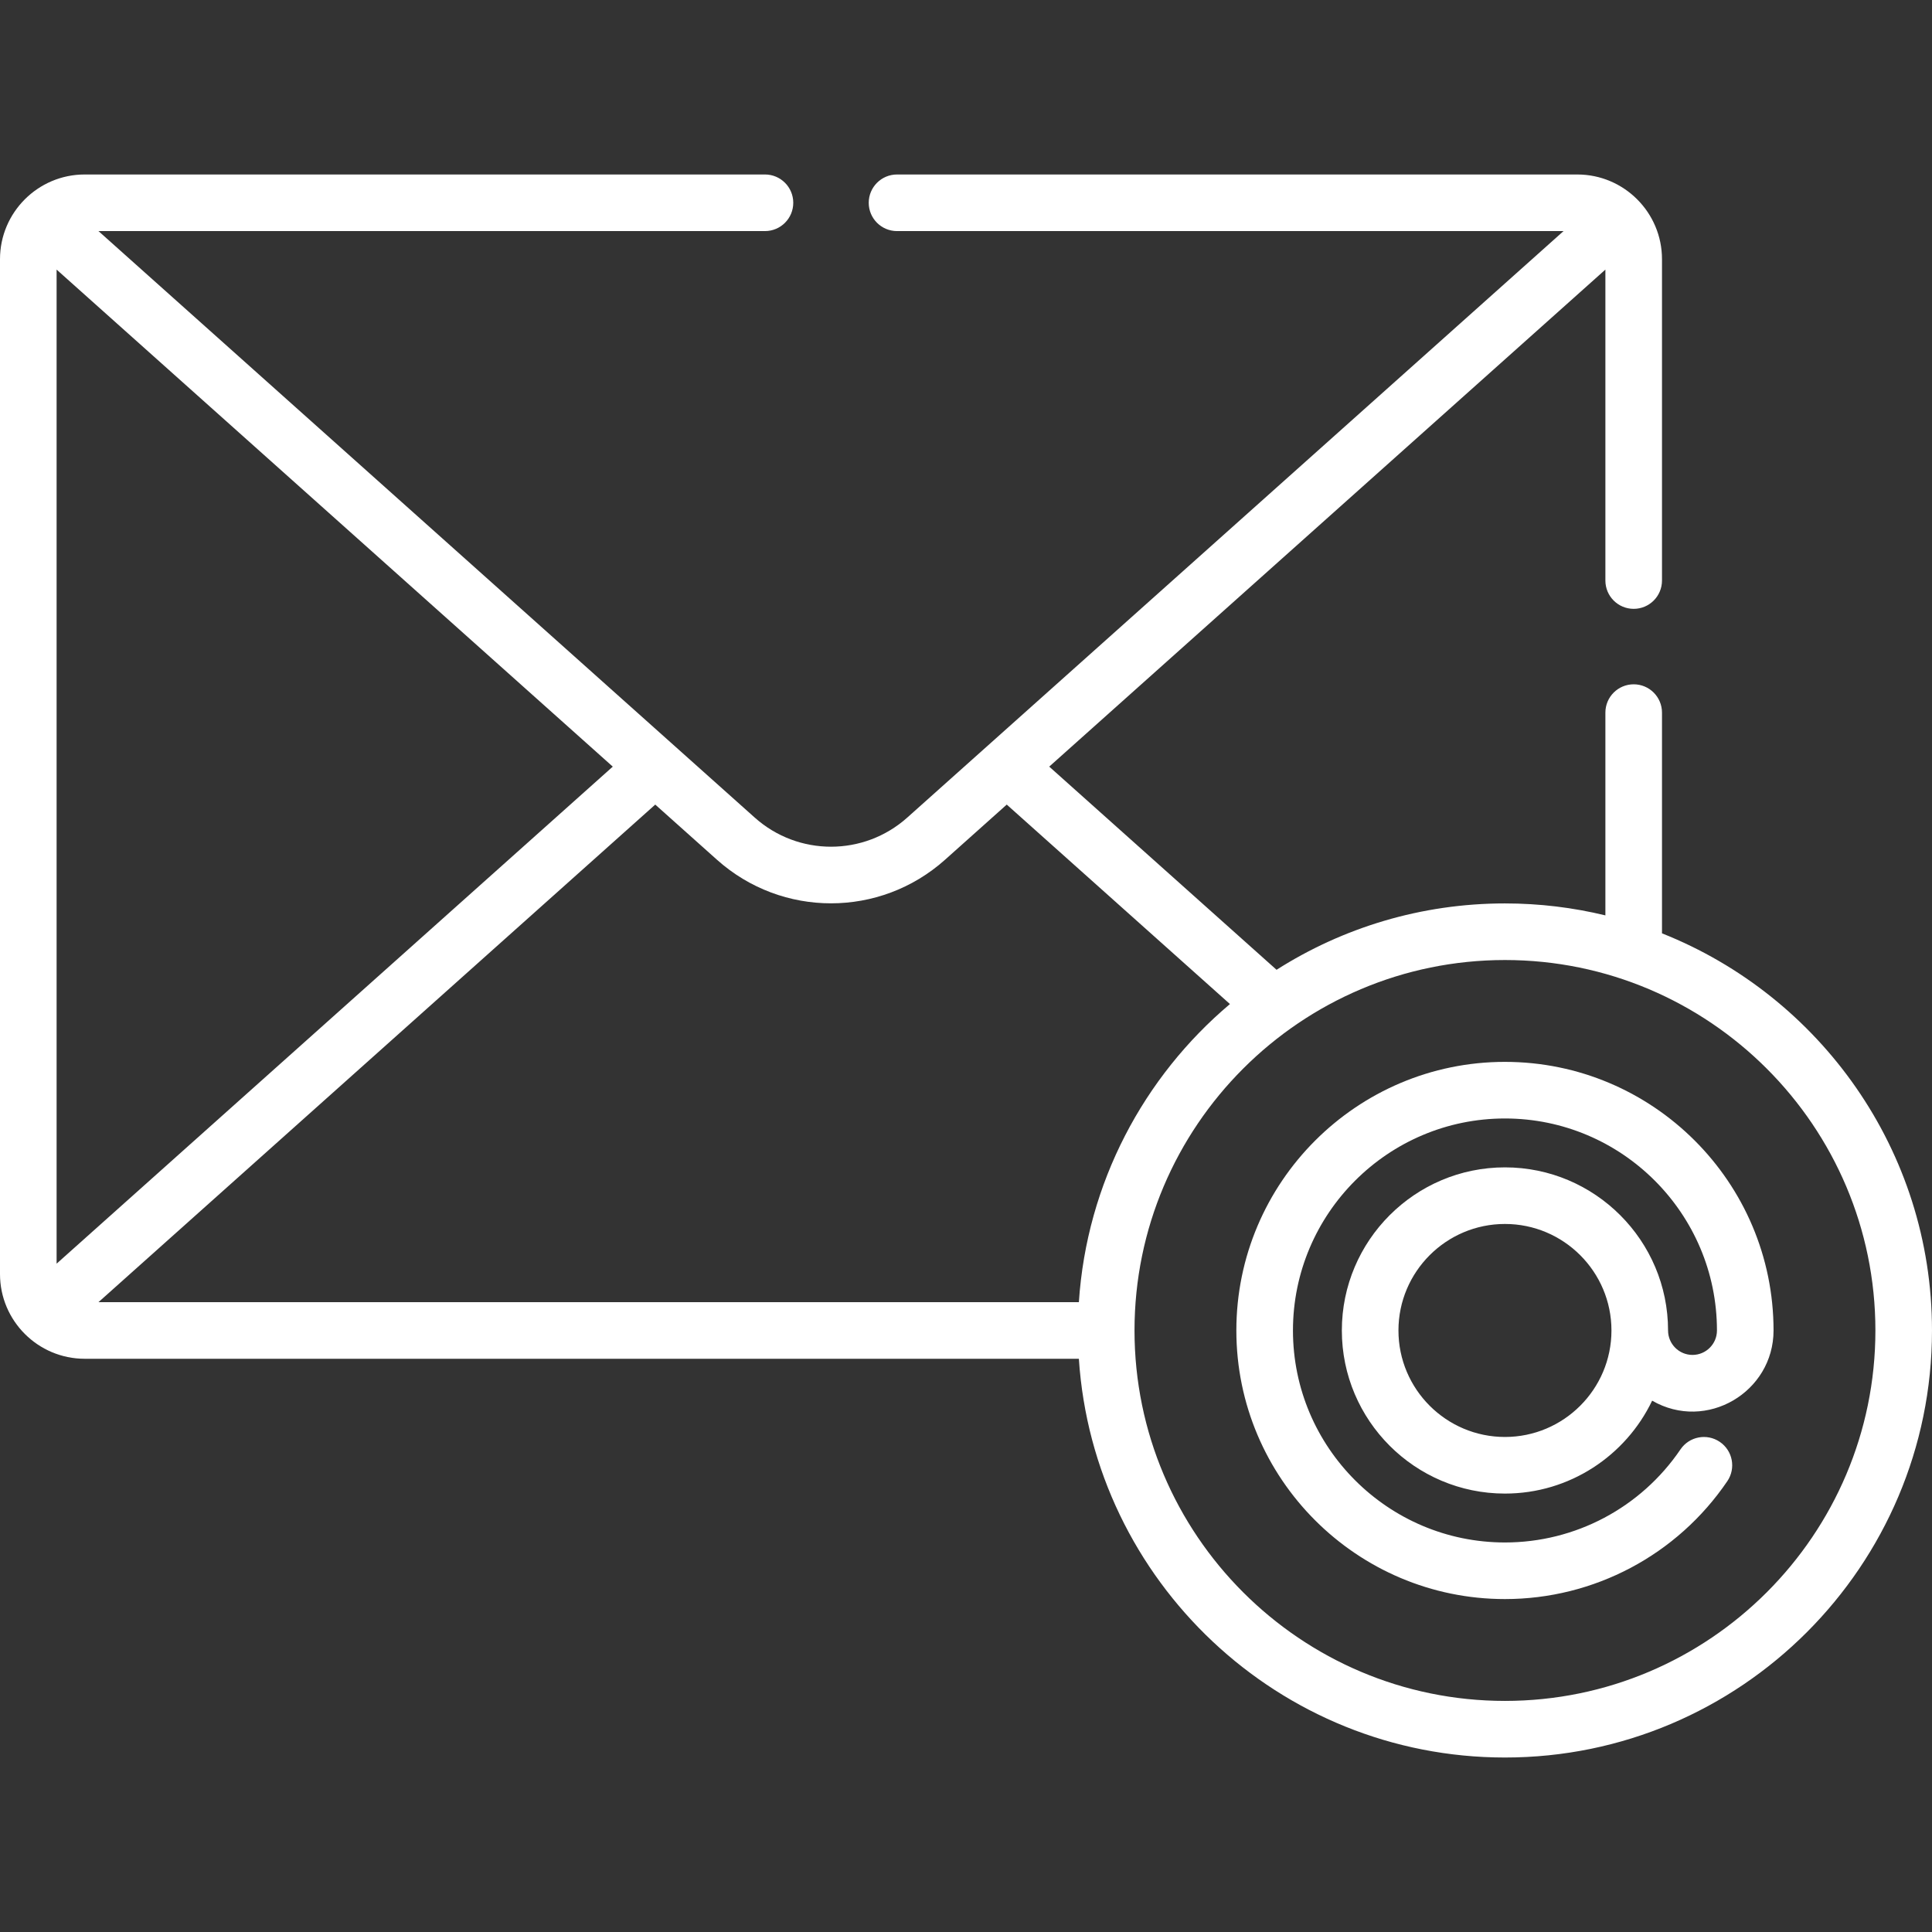
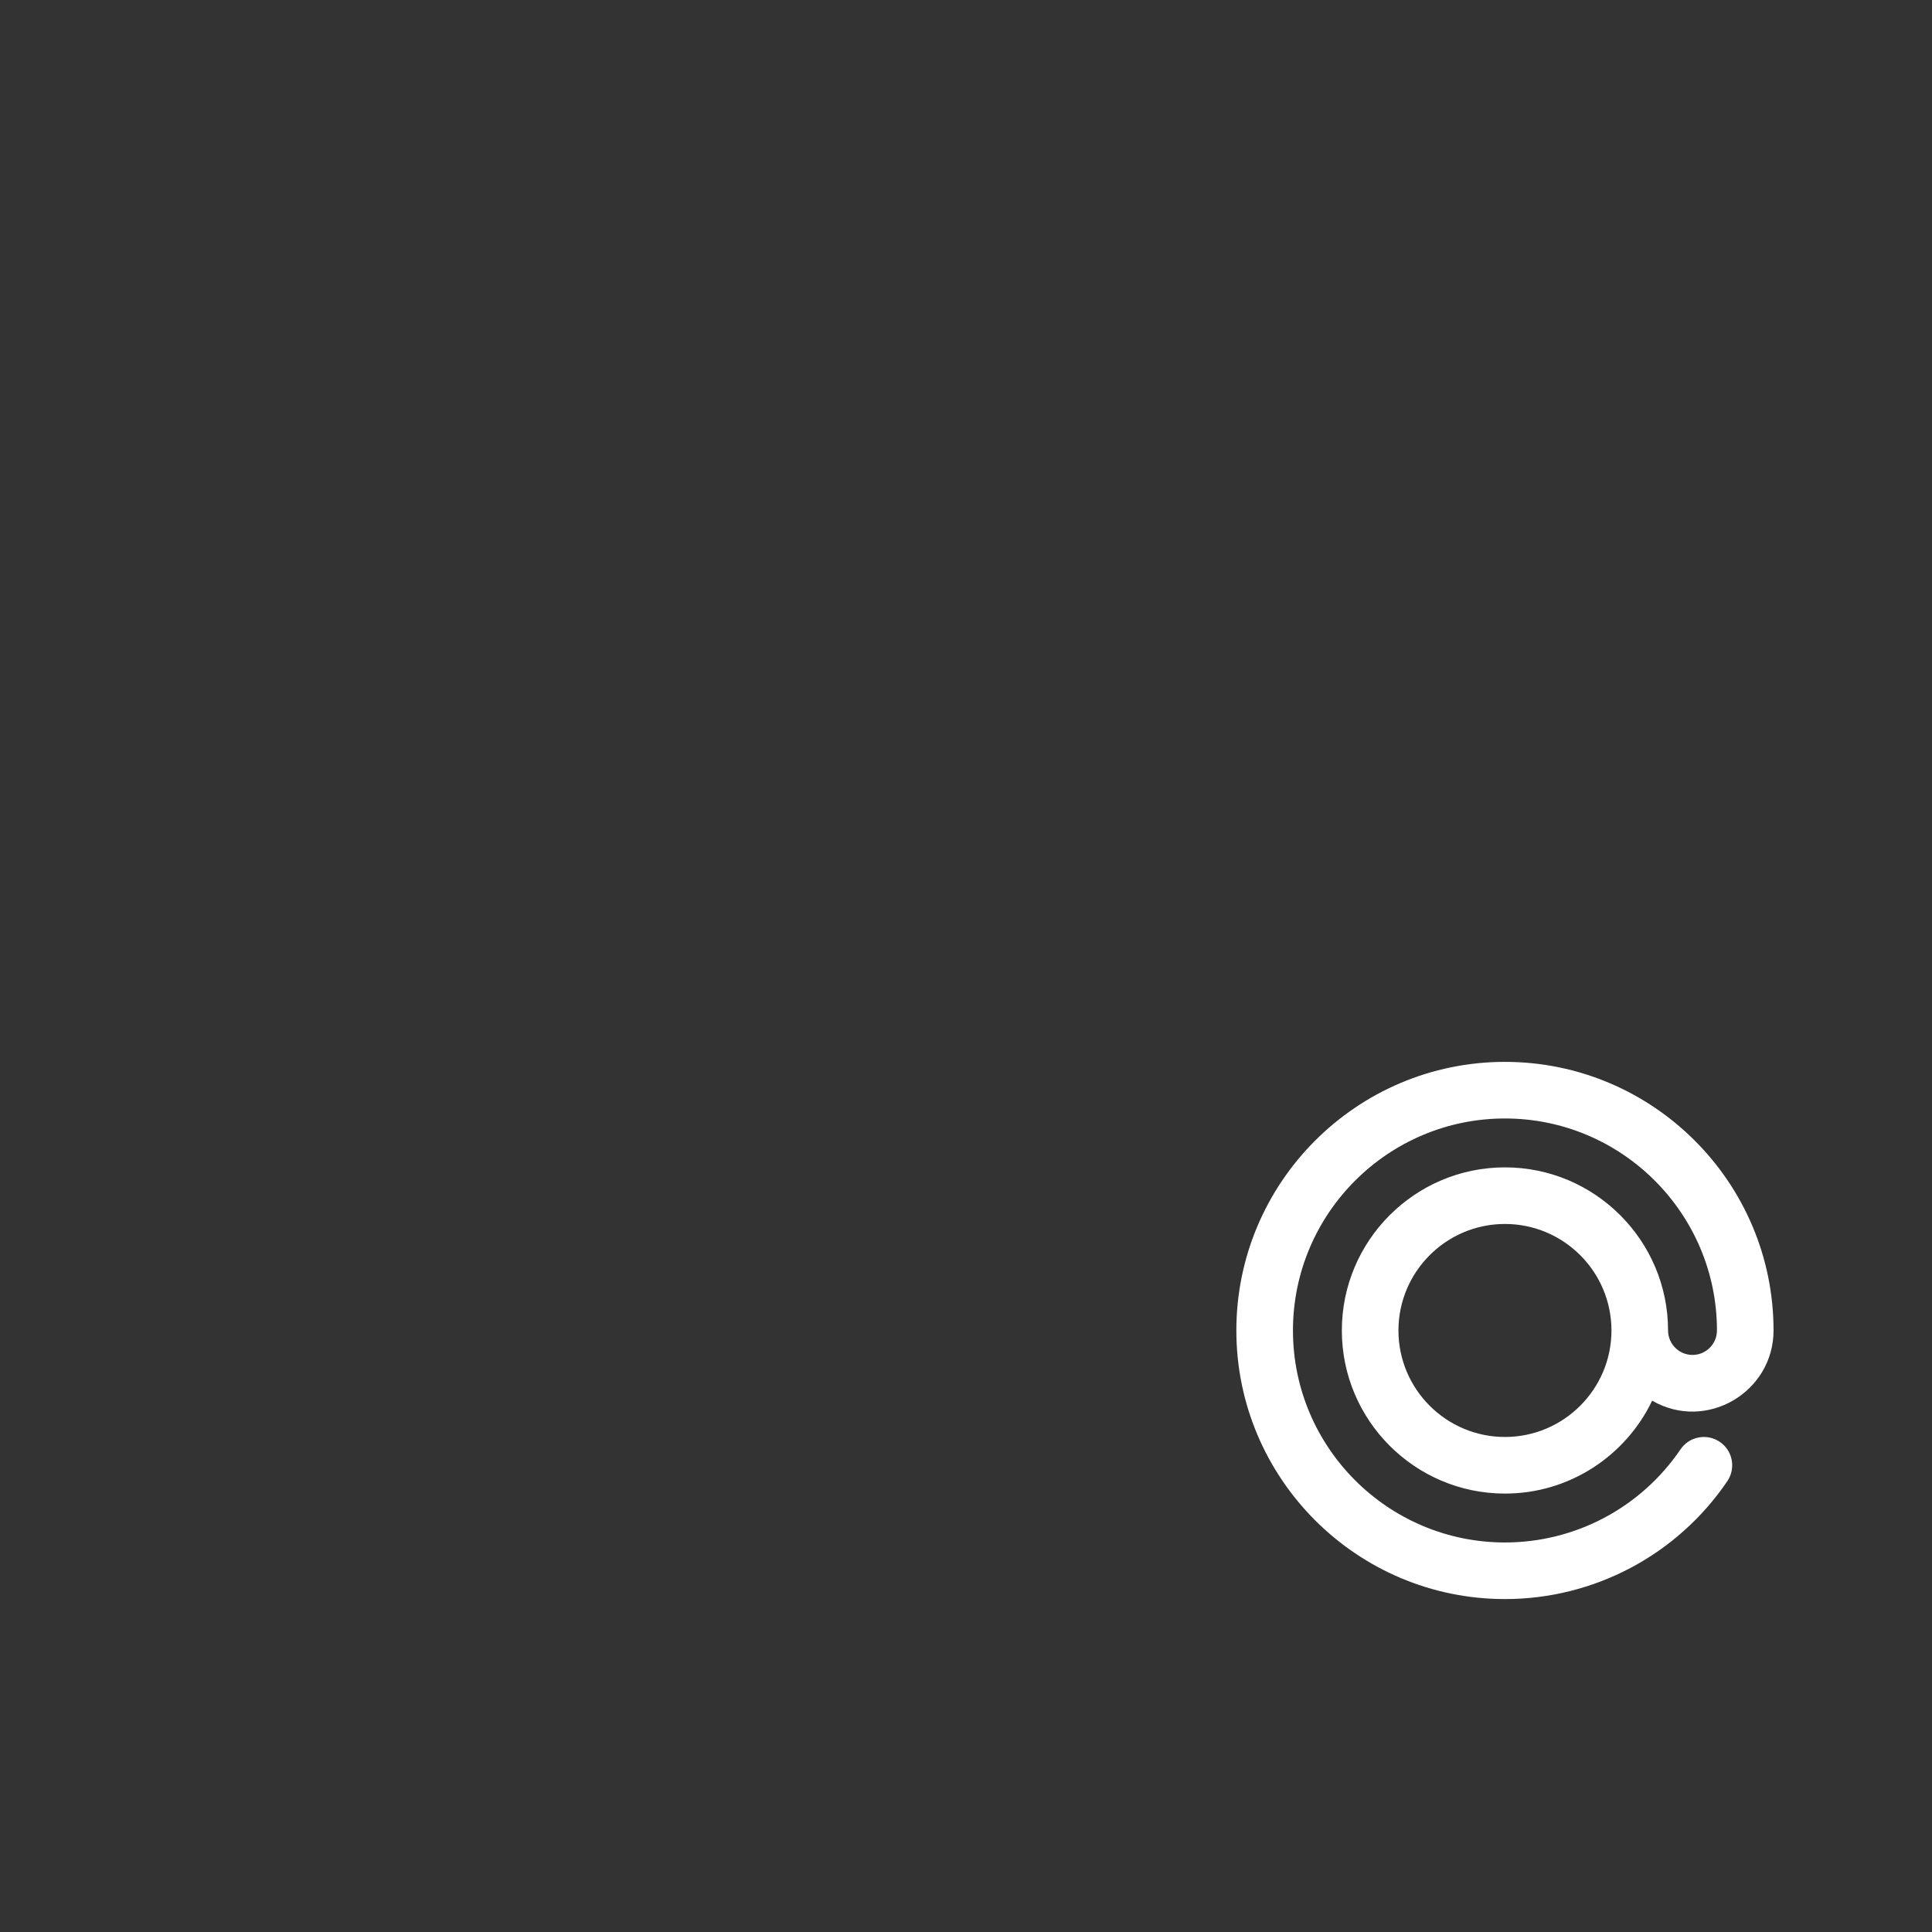
<svg xmlns="http://www.w3.org/2000/svg" id="Capa_1" enable-background="new 0 0 512.003 512.003" height="512" viewBox="0 0 512.003 512.003" width="512">
  <rect x="0" y="0" width="512.003" height="512.003" fill="#333333" stroke="none" />
  <g>
-     <path fill="#ffffff" d="m440.447 247.346v-58.496c0-4.142-3.357-7.5-7.5-7.5s-7.5 3.358-7.5 7.5v53.737c-8.54-2.067-17.451-3.17-26.617-3.17-22.247 0-43.013 6.457-60.529 17.588l-60.245-53.841 147.391-131.72v82.407c0 4.142 3.357 7.5 7.5 7.5s7.5-3.358 7.5-7.5v-85.166c0-12.375-10.068-22.443-22.443-22.443h-180.28c-4.143 0-7.5 3.358-7.5 7.5s3.357 7.5 7.5 7.5h176.629l-173.913 155.422c-11.524 10.301-28.909 10.3-40.434 0l-173.91-155.423h176.628c4.143 0 7.5-3.358 7.5-7.5s-3.357-7.5-7.5-7.5h-180.281c-12.375 0-22.443 10.068-22.443 22.444v268.962c0 12.375 10.068 22.443 22.443 22.443h263.469c3.874 58.919 53.034 105.672 112.917 105.672 62.403 0 113.173-50.769 113.173-113.172.001-47.716-29.684-88.628-71.555-105.244zm-425.447 87.542v-263.445l147.392 131.723zm11.096 10.202 147.552-131.865 16.363 14.624c17.224 15.392 43.201 15.393 60.426 0l16.363-14.624 59.148 52.86c-22.83 19.265-37.956 47.381-40.035 79.005zm372.734 105.672c-54.132 0-98.172-44.04-98.172-98.172s44.04-98.172 98.172-98.172c54.133 0 98.173 44.04 98.173 98.172s-44.04 98.172-98.173 98.172z" />
    <path fill="#ffffff" d="m398.83 281.408c-39.25 0-71.182 31.932-71.182 71.182s31.932 71.182 71.182 71.182c23.617 0 45.647-11.679 58.929-31.242 2.326-3.427 1.435-8.091-1.992-10.418-3.427-2.326-8.092-1.434-10.418 1.992-10.486 15.446-27.877 24.668-46.519 24.668-30.979 0-56.182-25.203-56.182-56.182s25.203-56.182 56.182-56.182 56.182 25.203 56.182 56.182c0 3.573-2.906 6.479-6.479 6.479s-6.479-2.906-6.479-6.479c0-23.833-19.391-43.224-43.225-43.224s-43.224 19.39-43.224 43.224 19.39 43.224 43.224 43.224c17.178 0 32.045-10.074 39.01-24.622 14.399 8.31 32.171-2.287 32.171-18.601.002-39.251-31.93-71.183-71.18-71.183zm0 99.405c-15.563 0-28.224-12.661-28.224-28.224s12.661-28.224 28.224-28.224 28.225 12.661 28.225 28.224-12.661 28.224-28.225 28.224z" />
  </g>
</svg>